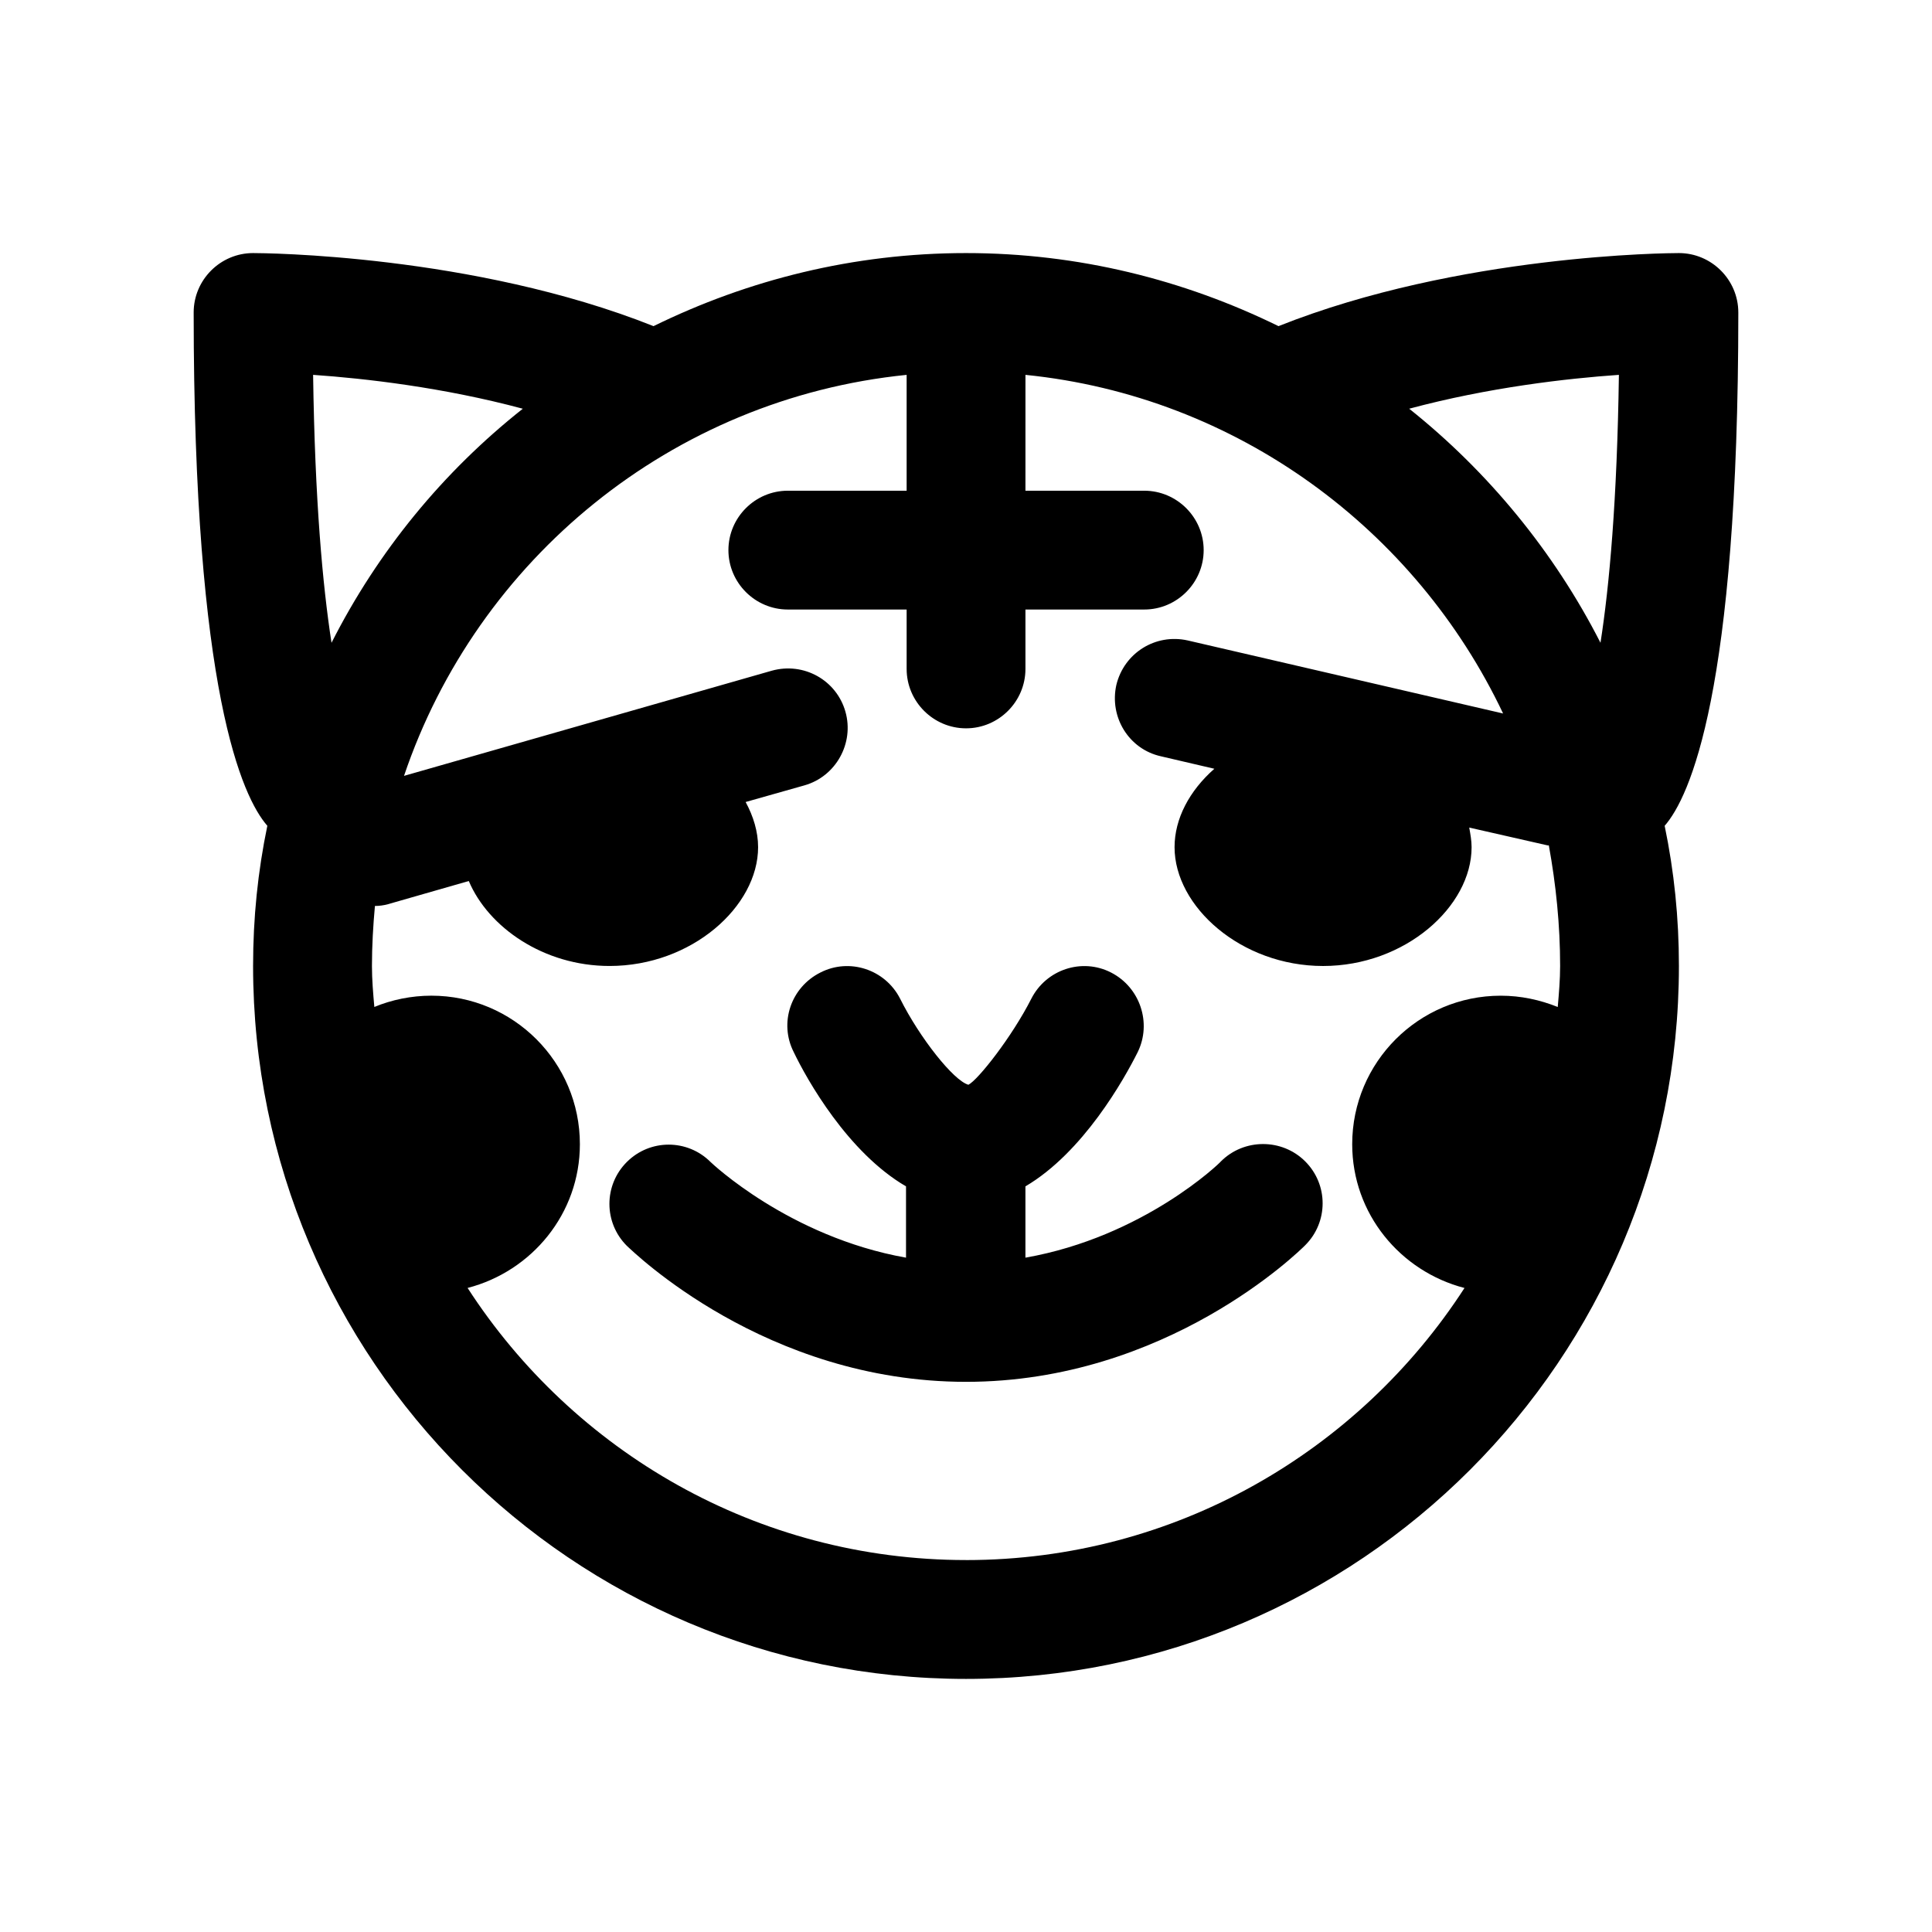
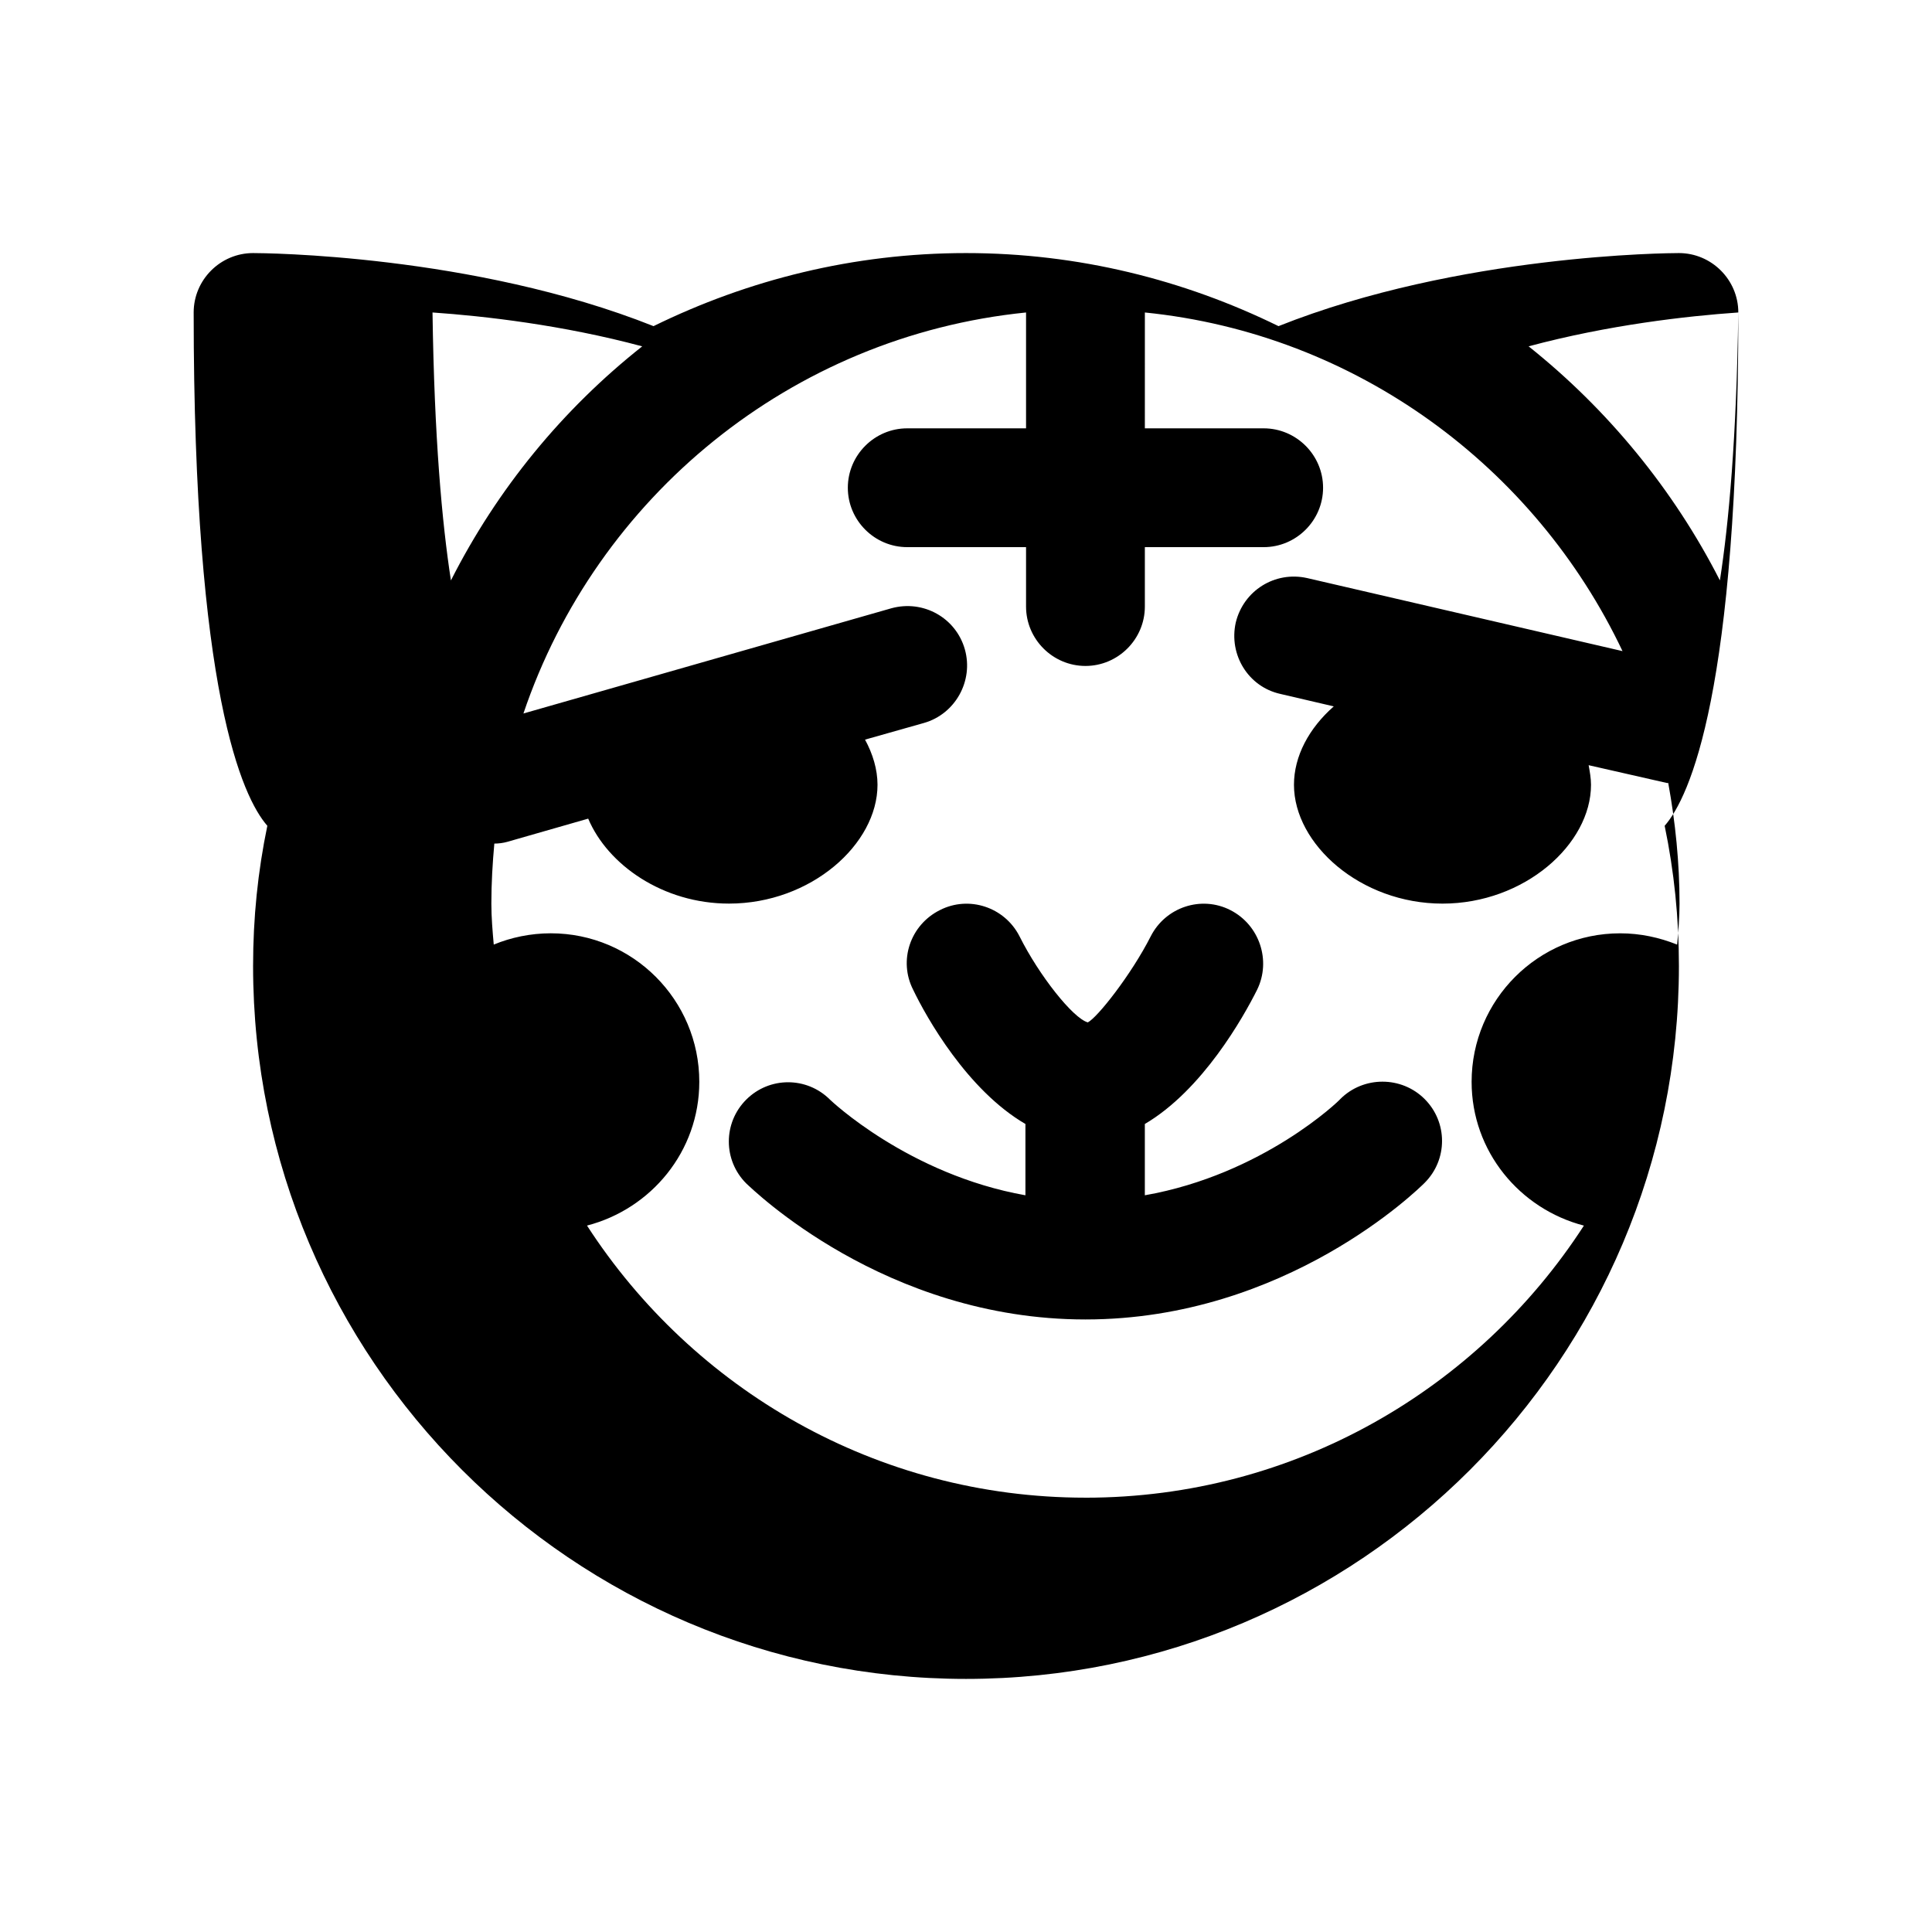
<svg xmlns="http://www.w3.org/2000/svg" fill="#000000" width="800px" height="800px" version="1.1" viewBox="144 144 512 512">
-   <path d="m604.67 226.81c0-8.66-7.086-15.742-15.742-15.742-2.519 0-58.254 0.316-106.11 19.363-25.039-12.277-53.062-19.363-82.816-19.363-29.758 0-57.781 7.086-82.812 19.363-47.863-19.047-103.6-19.363-106.12-19.363-8.66 0-15.746 7.086-15.746 15.742 0 100.61 12.91 128.47 19.523 136.03-2.519 12.125-3.777 24.406-3.777 37.16 0 104.23 84.703 188.93 188.93 188.93s188.93-84.703 188.93-188.93c0-12.754-1.258-25.031-3.777-37.156 6.609-7.559 19.52-35.426 19.52-136.03zm-31.645 16.531c-0.473 33.219-2.519 55.891-4.879 71.004-12.281-24.09-29.758-45.344-50.695-62.031 21.094-5.664 41.875-8.027 55.574-8.973zm-346.05 0c13.695 0.945 34.477 3.309 55.574 8.977-21.098 16.688-38.414 37.785-50.695 62.031-2.359-15.273-4.406-37.785-4.879-71.008zm173.03 314.09c-55.418 0-104.07-28.812-132.09-72.109 17.004-4.406 29.758-19.676 29.758-38.098 0-21.727-17.633-39.359-39.359-39.359-5.352 0-10.547 1.102-15.113 2.992-0.32-3.621-0.633-7.242-0.633-10.863 0-5.352 0.316-10.707 0.789-15.902 1.102 0 2.363-0.156 3.465-0.473l21.41-6.141c5.195 12.281 19.836 22.516 37.312 22.516 21.727 0 39.359-15.742 39.359-31.488 0-4.094-1.258-8.188-3.305-11.965l15.586-4.41c8.344-2.363 13.227-11.18 10.863-19.523-2.363-8.344-11.02-13.227-19.523-10.863l-97.457 27.867c19.367-57.309 70.848-99.973 133.2-106.27v30.703h-31.488c-8.66 0-15.742 7.086-15.742 15.742 0 8.66 7.086 15.742 15.742 15.742h31.488v15.742c0 8.66 7.086 15.742 15.742 15.742 8.66 0 15.742-7.086 15.742-15.742v-15.742h31.488c8.66 0 15.742-7.086 15.742-15.742 0-8.66-7.086-15.742-15.742-15.742h-31.488l0.004-30.703c56.047 5.668 103.44 40.934 126.58 89.742l-83.602-19.363c-8.5-1.891-16.848 3.305-18.895 11.809-1.891 8.5 3.305 17.004 11.809 18.895l14.168 3.305c-6.613 5.824-10.547 13.227-10.547 20.781 0 15.742 17.633 31.488 39.359 31.488 21.727 0 39.359-15.742 39.359-31.488 0-1.73-0.316-3.465-0.629-5.195l20.781 4.723h0.316c1.891 10.391 2.992 21.098 2.992 31.961 0 3.621-0.316 7.242-0.629 10.863-4.723-1.891-9.762-2.992-15.113-2.992-21.727 0-39.359 17.633-39.359 39.359 0 18.422 12.754 33.691 29.758 38.102-28.027 43.297-76.676 72.105-132.09 72.105zm89.898-105.64c6.141 6.141 6.141 16.059 0 22.199-1.574 1.574-36.684 36.211-89.898 36.211s-88.324-34.637-89.898-36.055c-6.141-6.141-6.141-16.059 0-22.199 6.141-6.141 16.059-6.141 22.199 0 0.156 0.156 20.781 19.836 51.797 25.348v-18.895c-15.43-8.973-26.293-28.34-29.758-35.582-3.938-7.715-0.789-17.16 7.086-21.098 7.715-3.938 17.16-0.789 21.098 6.926 5.195 10.391 14.168 21.727 18.105 22.828 2.519-1.258 11.492-12.594 16.688-22.828 3.938-7.715 13.383-10.863 21.098-6.926 7.715 3.938 10.863 13.383 7.086 21.098-3.621 7.242-14.484 26.609-29.758 35.582v18.895c31.332-5.512 51.641-25.191 51.797-25.504 6.141-6.141 16.219-6.141 22.359 0z" />
+   <path d="m604.67 226.81c0-8.66-7.086-15.742-15.742-15.742-2.519 0-58.254 0.316-106.11 19.363-25.039-12.277-53.062-19.363-82.816-19.363-29.758 0-57.781 7.086-82.812 19.363-47.863-19.047-103.6-19.363-106.12-19.363-8.66 0-15.746 7.086-15.746 15.742 0 100.61 12.91 128.47 19.523 136.03-2.519 12.125-3.777 24.406-3.777 37.16 0 104.23 84.703 188.93 188.93 188.93s188.93-84.703 188.93-188.93c0-12.754-1.258-25.031-3.777-37.156 6.609-7.559 19.52-35.426 19.52-136.03zc-0.473 33.219-2.519 55.891-4.879 71.004-12.281-24.09-29.758-45.344-50.695-62.031 21.094-5.664 41.875-8.027 55.574-8.973zm-346.05 0c13.695 0.945 34.477 3.309 55.574 8.977-21.098 16.688-38.414 37.785-50.695 62.031-2.359-15.273-4.406-37.785-4.879-71.008zm173.03 314.09c-55.418 0-104.07-28.812-132.09-72.109 17.004-4.406 29.758-19.676 29.758-38.098 0-21.727-17.633-39.359-39.359-39.359-5.352 0-10.547 1.102-15.113 2.992-0.32-3.621-0.633-7.242-0.633-10.863 0-5.352 0.316-10.707 0.789-15.902 1.102 0 2.363-0.156 3.465-0.473l21.41-6.141c5.195 12.281 19.836 22.516 37.312 22.516 21.727 0 39.359-15.742 39.359-31.488 0-4.094-1.258-8.188-3.305-11.965l15.586-4.41c8.344-2.363 13.227-11.18 10.863-19.523-2.363-8.344-11.02-13.227-19.523-10.863l-97.457 27.867c19.367-57.309 70.848-99.973 133.2-106.27v30.703h-31.488c-8.66 0-15.742 7.086-15.742 15.742 0 8.66 7.086 15.742 15.742 15.742h31.488v15.742c0 8.66 7.086 15.742 15.742 15.742 8.66 0 15.742-7.086 15.742-15.742v-15.742h31.488c8.66 0 15.742-7.086 15.742-15.742 0-8.66-7.086-15.742-15.742-15.742h-31.488l0.004-30.703c56.047 5.668 103.44 40.934 126.58 89.742l-83.602-19.363c-8.5-1.891-16.848 3.305-18.895 11.809-1.891 8.5 3.305 17.004 11.809 18.895l14.168 3.305c-6.613 5.824-10.547 13.227-10.547 20.781 0 15.742 17.633 31.488 39.359 31.488 21.727 0 39.359-15.742 39.359-31.488 0-1.73-0.316-3.465-0.629-5.195l20.781 4.723h0.316c1.891 10.391 2.992 21.098 2.992 31.961 0 3.621-0.316 7.242-0.629 10.863-4.723-1.891-9.762-2.992-15.113-2.992-21.727 0-39.359 17.633-39.359 39.359 0 18.422 12.754 33.691 29.758 38.102-28.027 43.297-76.676 72.105-132.09 72.105zm89.898-105.64c6.141 6.141 6.141 16.059 0 22.199-1.574 1.574-36.684 36.211-89.898 36.211s-88.324-34.637-89.898-36.055c-6.141-6.141-6.141-16.059 0-22.199 6.141-6.141 16.059-6.141 22.199 0 0.156 0.156 20.781 19.836 51.797 25.348v-18.895c-15.43-8.973-26.293-28.34-29.758-35.582-3.938-7.715-0.789-17.16 7.086-21.098 7.715-3.938 17.16-0.789 21.098 6.926 5.195 10.391 14.168 21.727 18.105 22.828 2.519-1.258 11.492-12.594 16.688-22.828 3.938-7.715 13.383-10.863 21.098-6.926 7.715 3.938 10.863 13.383 7.086 21.098-3.621 7.242-14.484 26.609-29.758 35.582v18.895c31.332-5.512 51.641-25.191 51.797-25.504 6.141-6.141 16.219-6.141 22.359 0z" />
</svg>